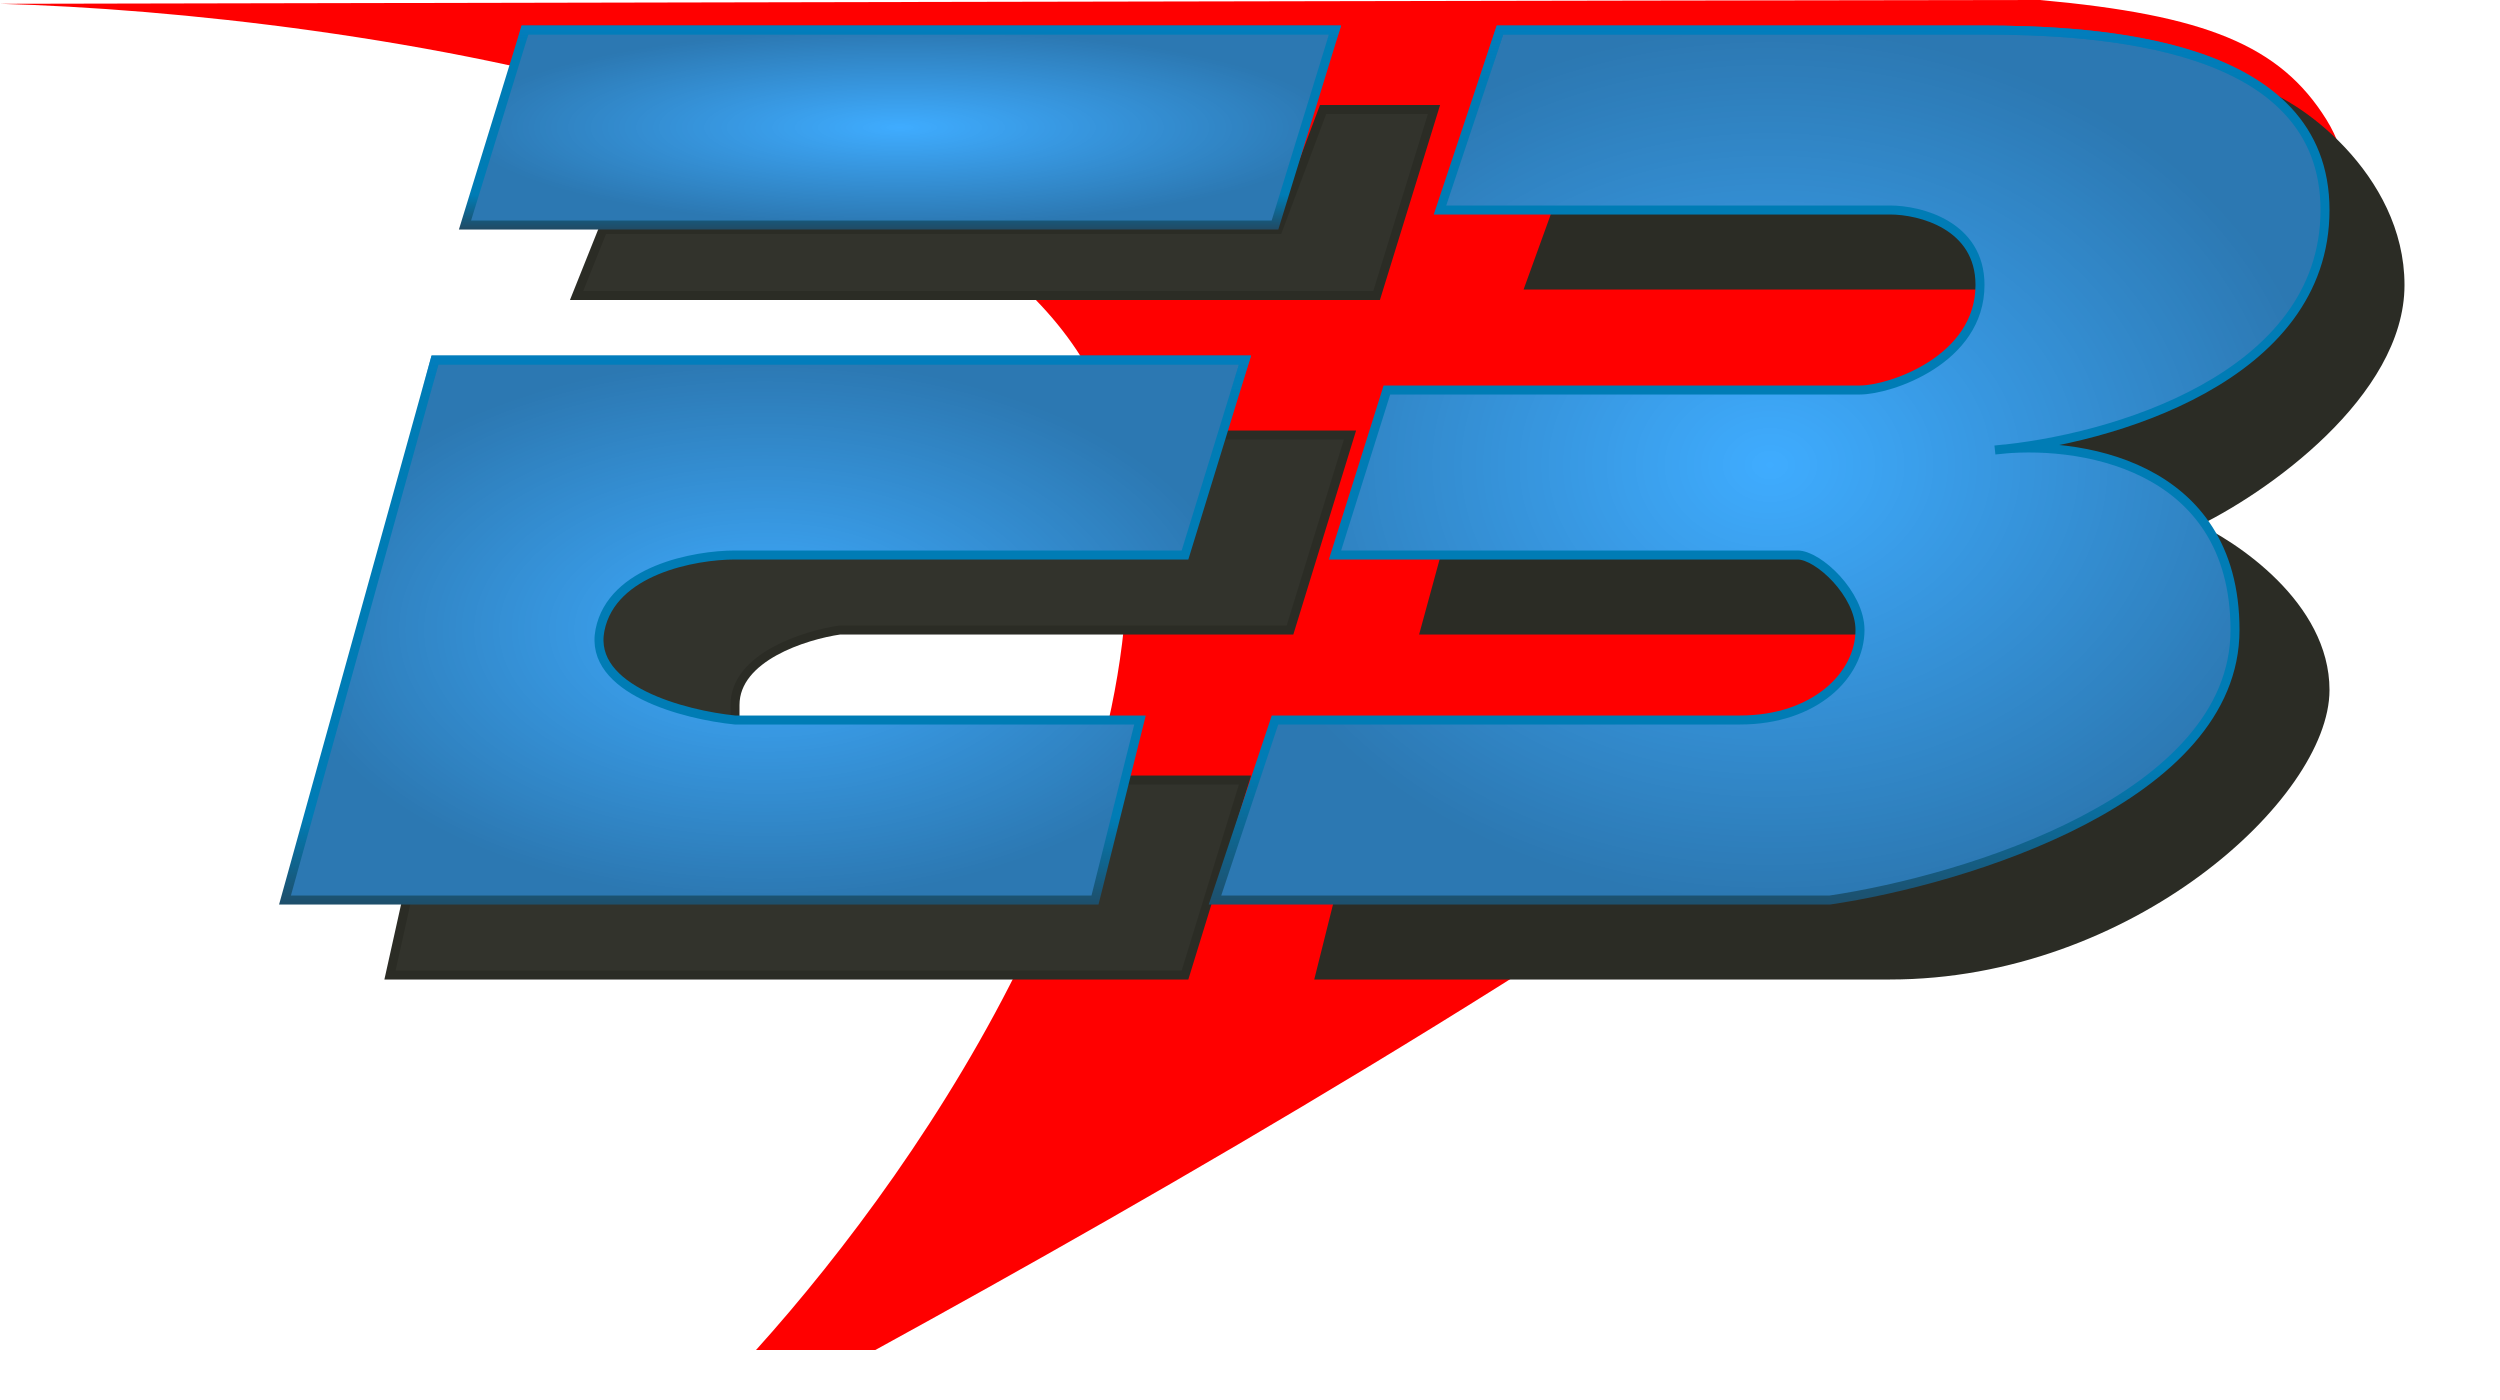
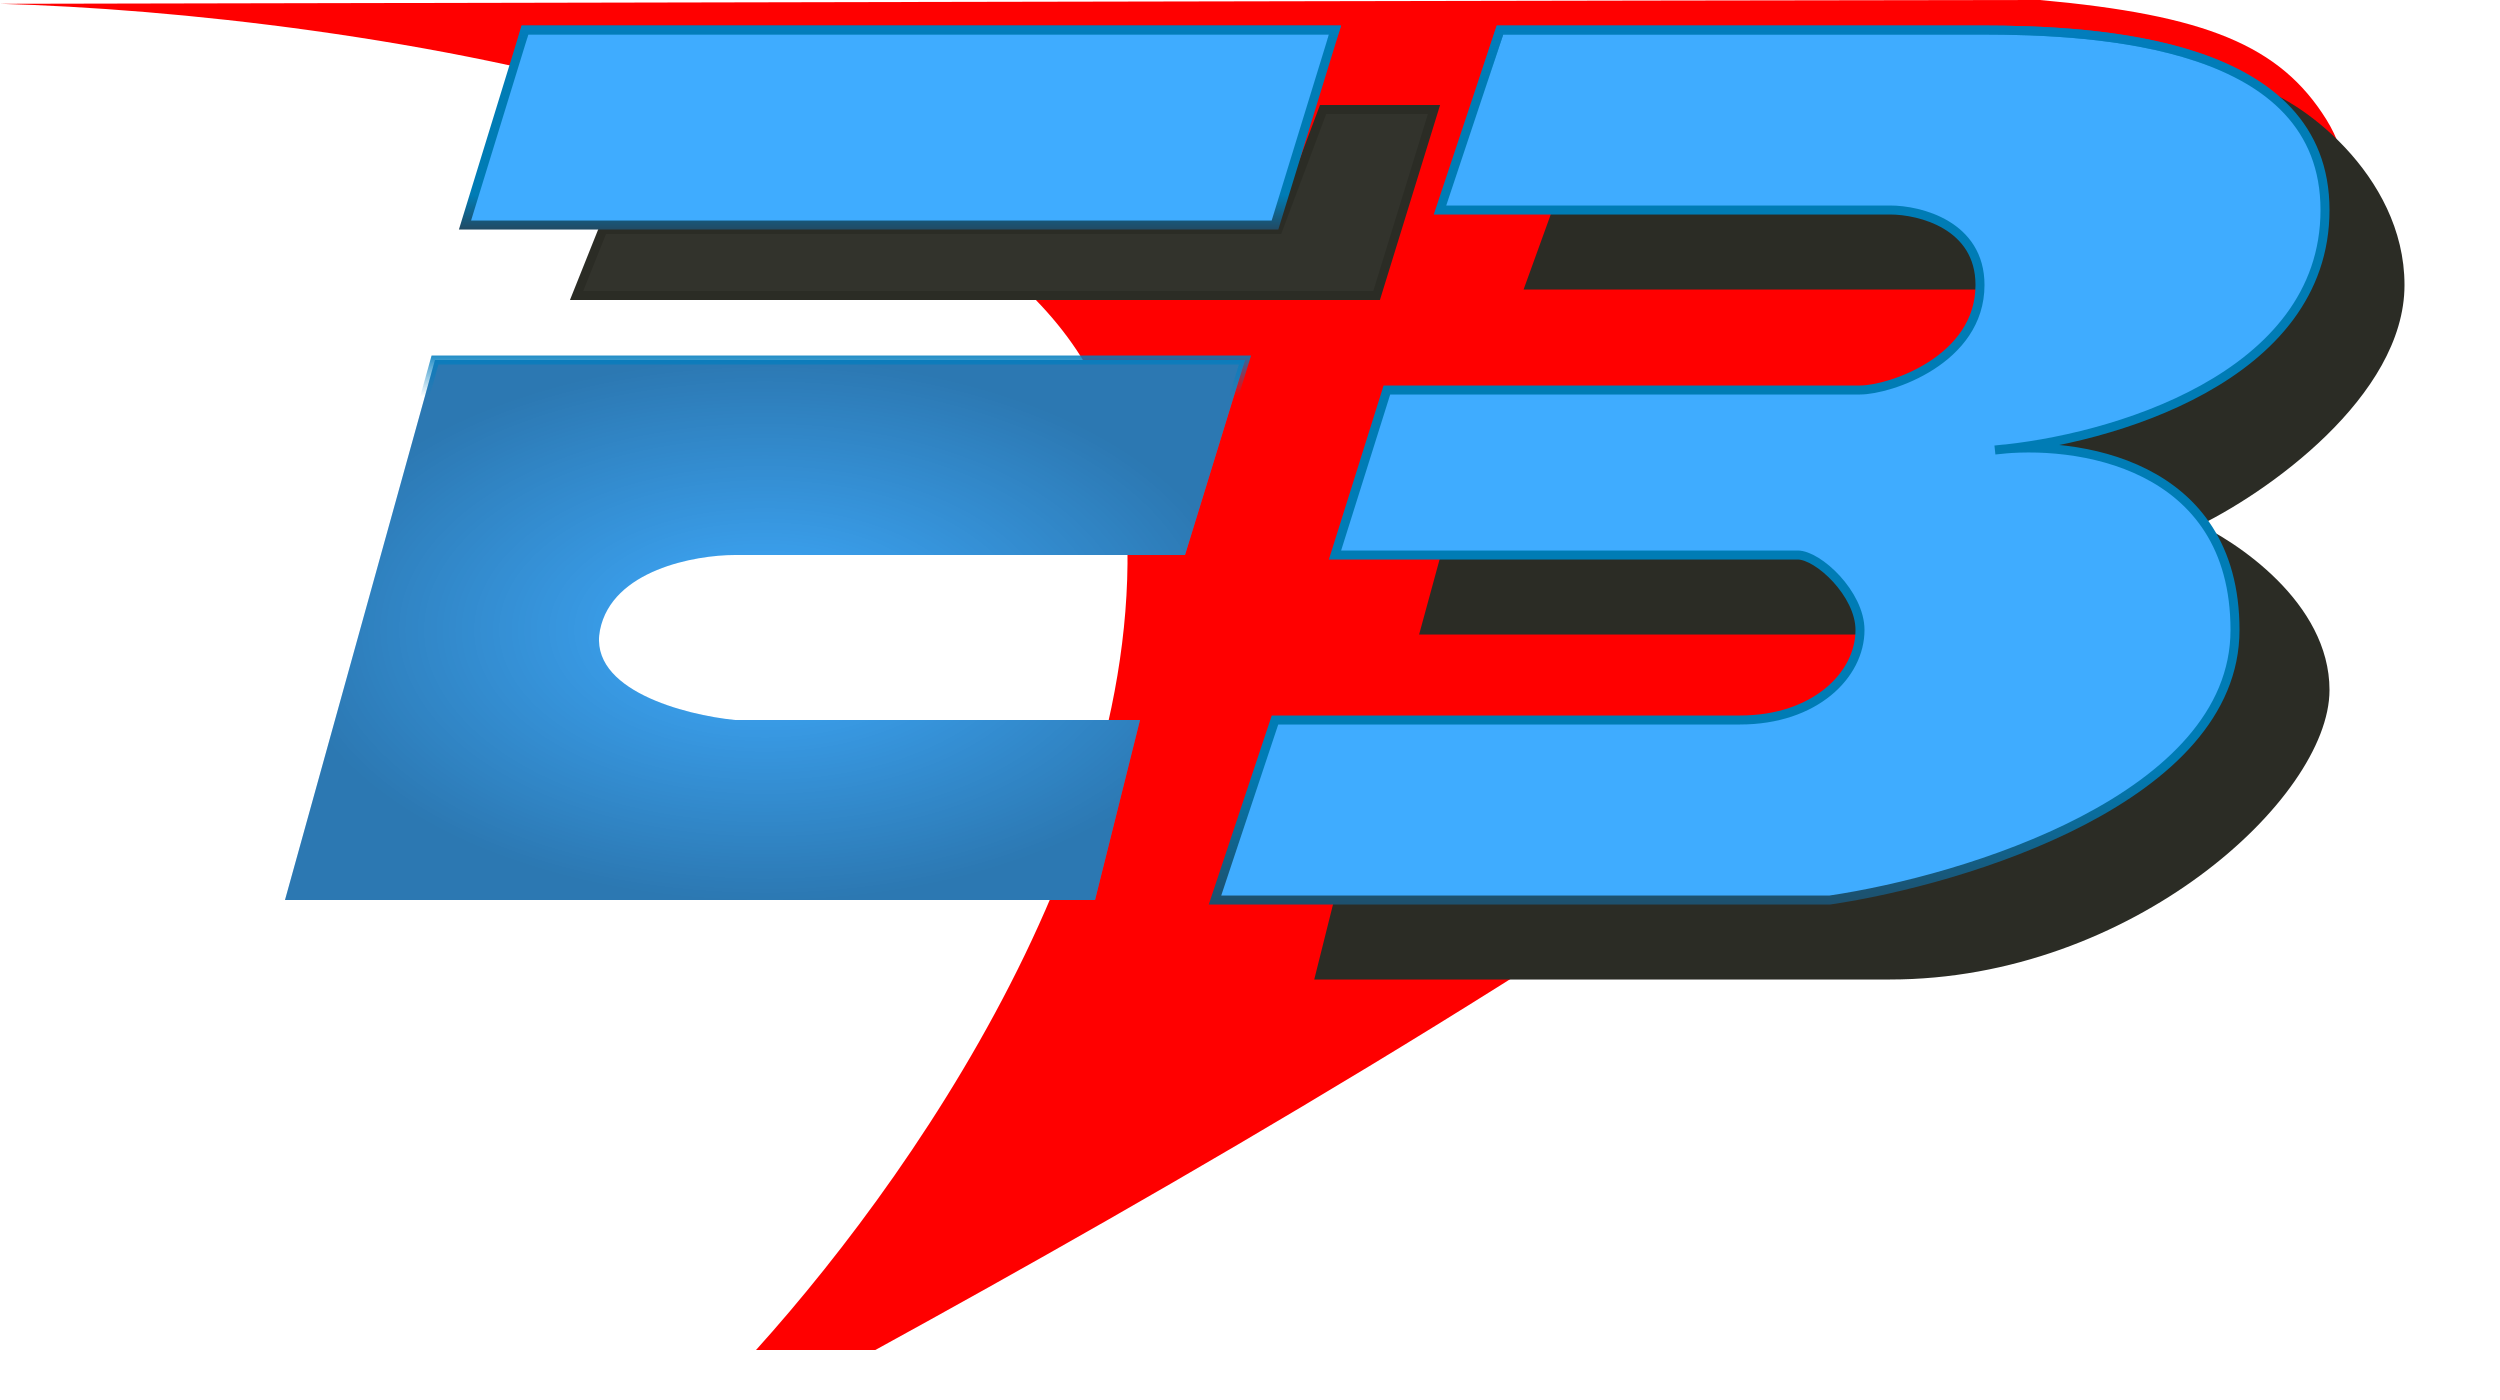
<svg xmlns="http://www.w3.org/2000/svg" width="25" height="14" viewBox="0 0 25 14" fill="none">
  <path d="M11.185 4.525C10.588 1.167 3.48 0.134 0 0.038C0 0.038 18.6 2.79844e-06 20.4 0C22.05 0.15 22.8 0.45 23.264 1.196C25.081 4.115 14.47 10.364 8.753 13.5H7.56C9.3 11.57 11.781 7.883 11.185 4.525Z" fill="#FF0000" />
  <path d="M14.34 1.095L13.766 2.955H5.766L6.03 2.295H12.781L12.792 2.266L13.231 1.095H14.34Z" fill="#32332C" stroke="#2B2C25" stroke-width="0.09" />
-   <path d="M13.5 4.35H12.3H5.1L3.9 9.75H11.85L12.45 7.8H7.35V7.05C7.35 6.57 8.05 6.35 8.4 6.3H12.9L13.5 4.35Z" fill="#32332C" stroke="#2B2C25" stroke-width="0.09" />
  <path d="M15.68 1.8L15.3 2.85H20.4C20.573 3.45 20.396 4.65 18.3 4.65H14.7L14.25 6.3H19.05C19.05 7.14 18.05 7.65 17.55 7.8L13.65 7.95L13.2 9.75H18.9C21.3 9.75 23.25 7.95 23.25 6.9C23.25 6.06 22.35 5.45 21.9 5.25C22.65 4.9 24 3.93 24 2.85C24 1.77 22.95 1 22.5 0.9L20.1 1.8H15.68Z" fill="#2B2C25" stroke="#2B2C25" stroke-width="0.09" />
  <path d="M2.85 9L4.35 3.6H12.45L11.85 5.55H7.35C6.95 5.55 6.12 5.7 6 6.3C5.88 6.9 6.85 7.15 7.35 7.2H11.4L10.95 9H2.85Z" fill="#3FACFF" />
  <path d="M2.85 9L4.35 3.6H12.45L11.85 5.55H7.35C6.95 5.55 6.12 5.7 6 6.3C5.88 6.9 6.85 7.15 7.35 7.2H11.4L10.95 9H2.85Z" fill="url(#paint0_radial_272_82)" fill-opacity="0.3" />
-   <path d="M2.85 9L4.35 3.6H12.45L11.85 5.55H7.35C6.95 5.55 6.12 5.7 6 6.3C5.88 6.9 6.85 7.15 7.35 7.2H11.4L10.95 9H2.85Z" stroke="url(#paint1_linear_272_82)" stroke-width="0.09" />
  <path d="M2.85 9L4.35 3.6H12.45L11.85 5.55H7.35C6.95 5.55 6.12 5.7 6 6.3C5.88 6.9 6.85 7.15 7.35 7.2H11.4L10.95 9H2.85Z" stroke="url(#paint2_linear_272_82)" stroke-width="0.09" />
  <path d="M5.25 0.3L4.65 2.25H12.75L13.35 0.3H5.25Z" fill="#3FACFF" />
-   <path d="M5.25 0.3L4.65 2.25H12.75L13.35 0.3H5.25Z" fill="url(#paint3_radial_272_82)" fill-opacity="0.3" />
  <path d="M5.25 0.3L4.65 2.25H12.75L13.35 0.3H5.25Z" stroke="url(#paint4_linear_272_82)" stroke-width="0.09" />
  <path d="M5.25 0.3L4.65 2.25H12.75L13.35 0.3H5.25Z" stroke="url(#paint5_linear_272_82)" stroke-width="0.09" />
  <path d="M12.15 9L12.75 7.2L17.4 7.2C18.15 7.2 18.6 6.75 18.6 6.3C18.6 5.94 18.184 5.55 17.976 5.55H13.35L13.869 3.9H18.6C18.9 3.9 19.8 3.6 19.8 2.85C19.8 2.25 19.2 2.1 18.9 2.1H14.4L15 0.3L19.8 0.3C21 0.3 23.25 0.42 23.25 2.1C23.25 3.722 21.245 4.356 20.072 4.488C20.902 4.425 22.35 4.702 22.35 6.3C22.35 7.98 19.65 8.8 18.3 9H12.15Z" fill="#3FACFF" />
-   <path d="M12.15 9L12.75 7.2L17.4 7.2C18.15 7.2 18.6 6.75 18.6 6.3C18.6 5.94 18.184 5.55 17.976 5.55H13.35L13.869 3.9H18.6C18.9 3.9 19.8 3.6 19.8 2.85C19.8 2.25 19.2 2.1 18.9 2.1H14.4L15 0.3L19.8 0.3C21 0.3 23.25 0.42 23.25 2.1C23.25 3.722 21.245 4.356 20.072 4.488C20.902 4.425 22.35 4.702 22.35 6.3C22.35 7.98 19.65 8.8 18.3 9H12.15Z" fill="url(#paint6_radial_272_82)" fill-opacity="0.3" />
  <path d="M12.75 7.2L12.15 9H18.3C19.65 8.8 22.35 7.98 22.35 6.3C22.35 4.62 20.75 4.4 19.95 4.5C21.1 4.4 23.25 3.78 23.25 2.1C23.25 0.42 21 0.3 19.8 0.3L15 0.3L14.4 2.1H18.9C19.2 2.1 19.8 2.25 19.8 2.85C19.8 3.6 18.9 3.9 18.6 3.9C18.36 3.9 15.346 3.9 13.869 3.9L13.35 5.55H17.976C18.184 5.55 18.6 5.94 18.6 6.3C18.6 6.75 18.15 7.2 17.4 7.2C16.65 7.2 14.15 7.2 12.75 7.2Z" stroke="url(#paint7_linear_272_82)" stroke-width="0.09" />
  <path d="M12.75 7.2L12.15 9H18.3C19.65 8.8 22.35 7.98 22.35 6.3C22.35 4.62 20.75 4.4 19.95 4.5C21.1 4.4 23.25 3.78 23.25 2.1C23.25 0.42 21 0.3 19.8 0.3L15 0.3L14.4 2.1H18.9C19.2 2.1 19.8 2.25 19.8 2.85C19.8 3.6 18.9 3.9 18.6 3.9C18.36 3.9 15.346 3.9 13.869 3.9L13.35 5.55H17.976C18.184 5.55 18.6 5.94 18.6 6.3C18.6 6.75 18.15 7.2 17.4 7.2C16.65 7.2 14.15 7.2 12.75 7.2Z" stroke="url(#paint8_linear_272_82)" stroke-width="0.09" />
  <defs>
    <radialGradient id="paint0_radial_272_82" cx="0" cy="0" r="1" gradientUnits="userSpaceOnUse" gradientTransform="translate(7.65 6.3) rotate(90) scale(2.7 4.8)">
      <stop stop-opacity="0" />
      <stop offset="1" />
    </radialGradient>
    <linearGradient id="paint1_linear_272_82" x1="9.305" y1="9.415" x2="9.305" y2="8.169" gradientUnits="userSpaceOnUse">
      <stop stop-color="#2B3B4B" />
      <stop offset="1" stop-color="#007CB5" />
    </linearGradient>
    <linearGradient id="paint2_linear_272_82" x1="4.671" y1="4.015" x2="4.671" y2="3.185" gradientUnits="userSpaceOnUse">
      <stop offset="0.058" stop-color="#037DBE" stop-opacity="0" />
      <stop offset="0.62" stop-color="#037DBE" />
      <stop offset="1" stop-color="#213E4B" />
    </linearGradient>
    <radialGradient id="paint3_radial_272_82" cx="0" cy="0" r="1" gradientUnits="userSpaceOnUse" gradientTransform="translate(9 1.275) rotate(90) scale(0.975 4.35)">
      <stop stop-opacity="0" />
      <stop offset="1" />
    </radialGradient>
    <linearGradient id="paint4_linear_272_82" x1="10.5" y1="2.4" x2="10.5" y2="1.95" gradientUnits="userSpaceOnUse">
      <stop stop-color="#2B3B4B" />
      <stop offset="1" stop-color="#007CB5" />
    </linearGradient>
    <linearGradient id="paint5_linear_272_82" x1="6.3" y1="0.45" x2="6.3" y2="0.15" gradientUnits="userSpaceOnUse">
      <stop offset="0.058" stop-color="#037DBE" stop-opacity="0" />
      <stop offset="0.62" stop-color="#037DBE" />
      <stop offset="1" stop-color="#213E4B" />
    </linearGradient>
    <radialGradient id="paint6_radial_272_82" cx="0" cy="0" r="1" gradientUnits="userSpaceOnUse" gradientTransform="translate(17.7 4.65) rotate(90) scale(4.35 5.55)">
      <stop stop-opacity="0" />
      <stop offset="1" />
    </radialGradient>
    <linearGradient id="paint7_linear_272_82" x1="19.614" y1="9.669" x2="19.614" y2="7.662" gradientUnits="userSpaceOnUse">
      <stop stop-color="#2B3B4B" />
      <stop offset="1" stop-color="#007CB5" />
    </linearGradient>
    <linearGradient id="paint8_linear_272_82" x1="14.255" y1="0.969" x2="14.255" y2="-0.369" gradientUnits="userSpaceOnUse">
      <stop offset="0.058" stop-color="#037DBE" stop-opacity="0" />
      <stop offset="0.62" stop-color="#037DBE" />
      <stop offset="1" stop-color="#213E4B" />
    </linearGradient>
  </defs>
</svg>